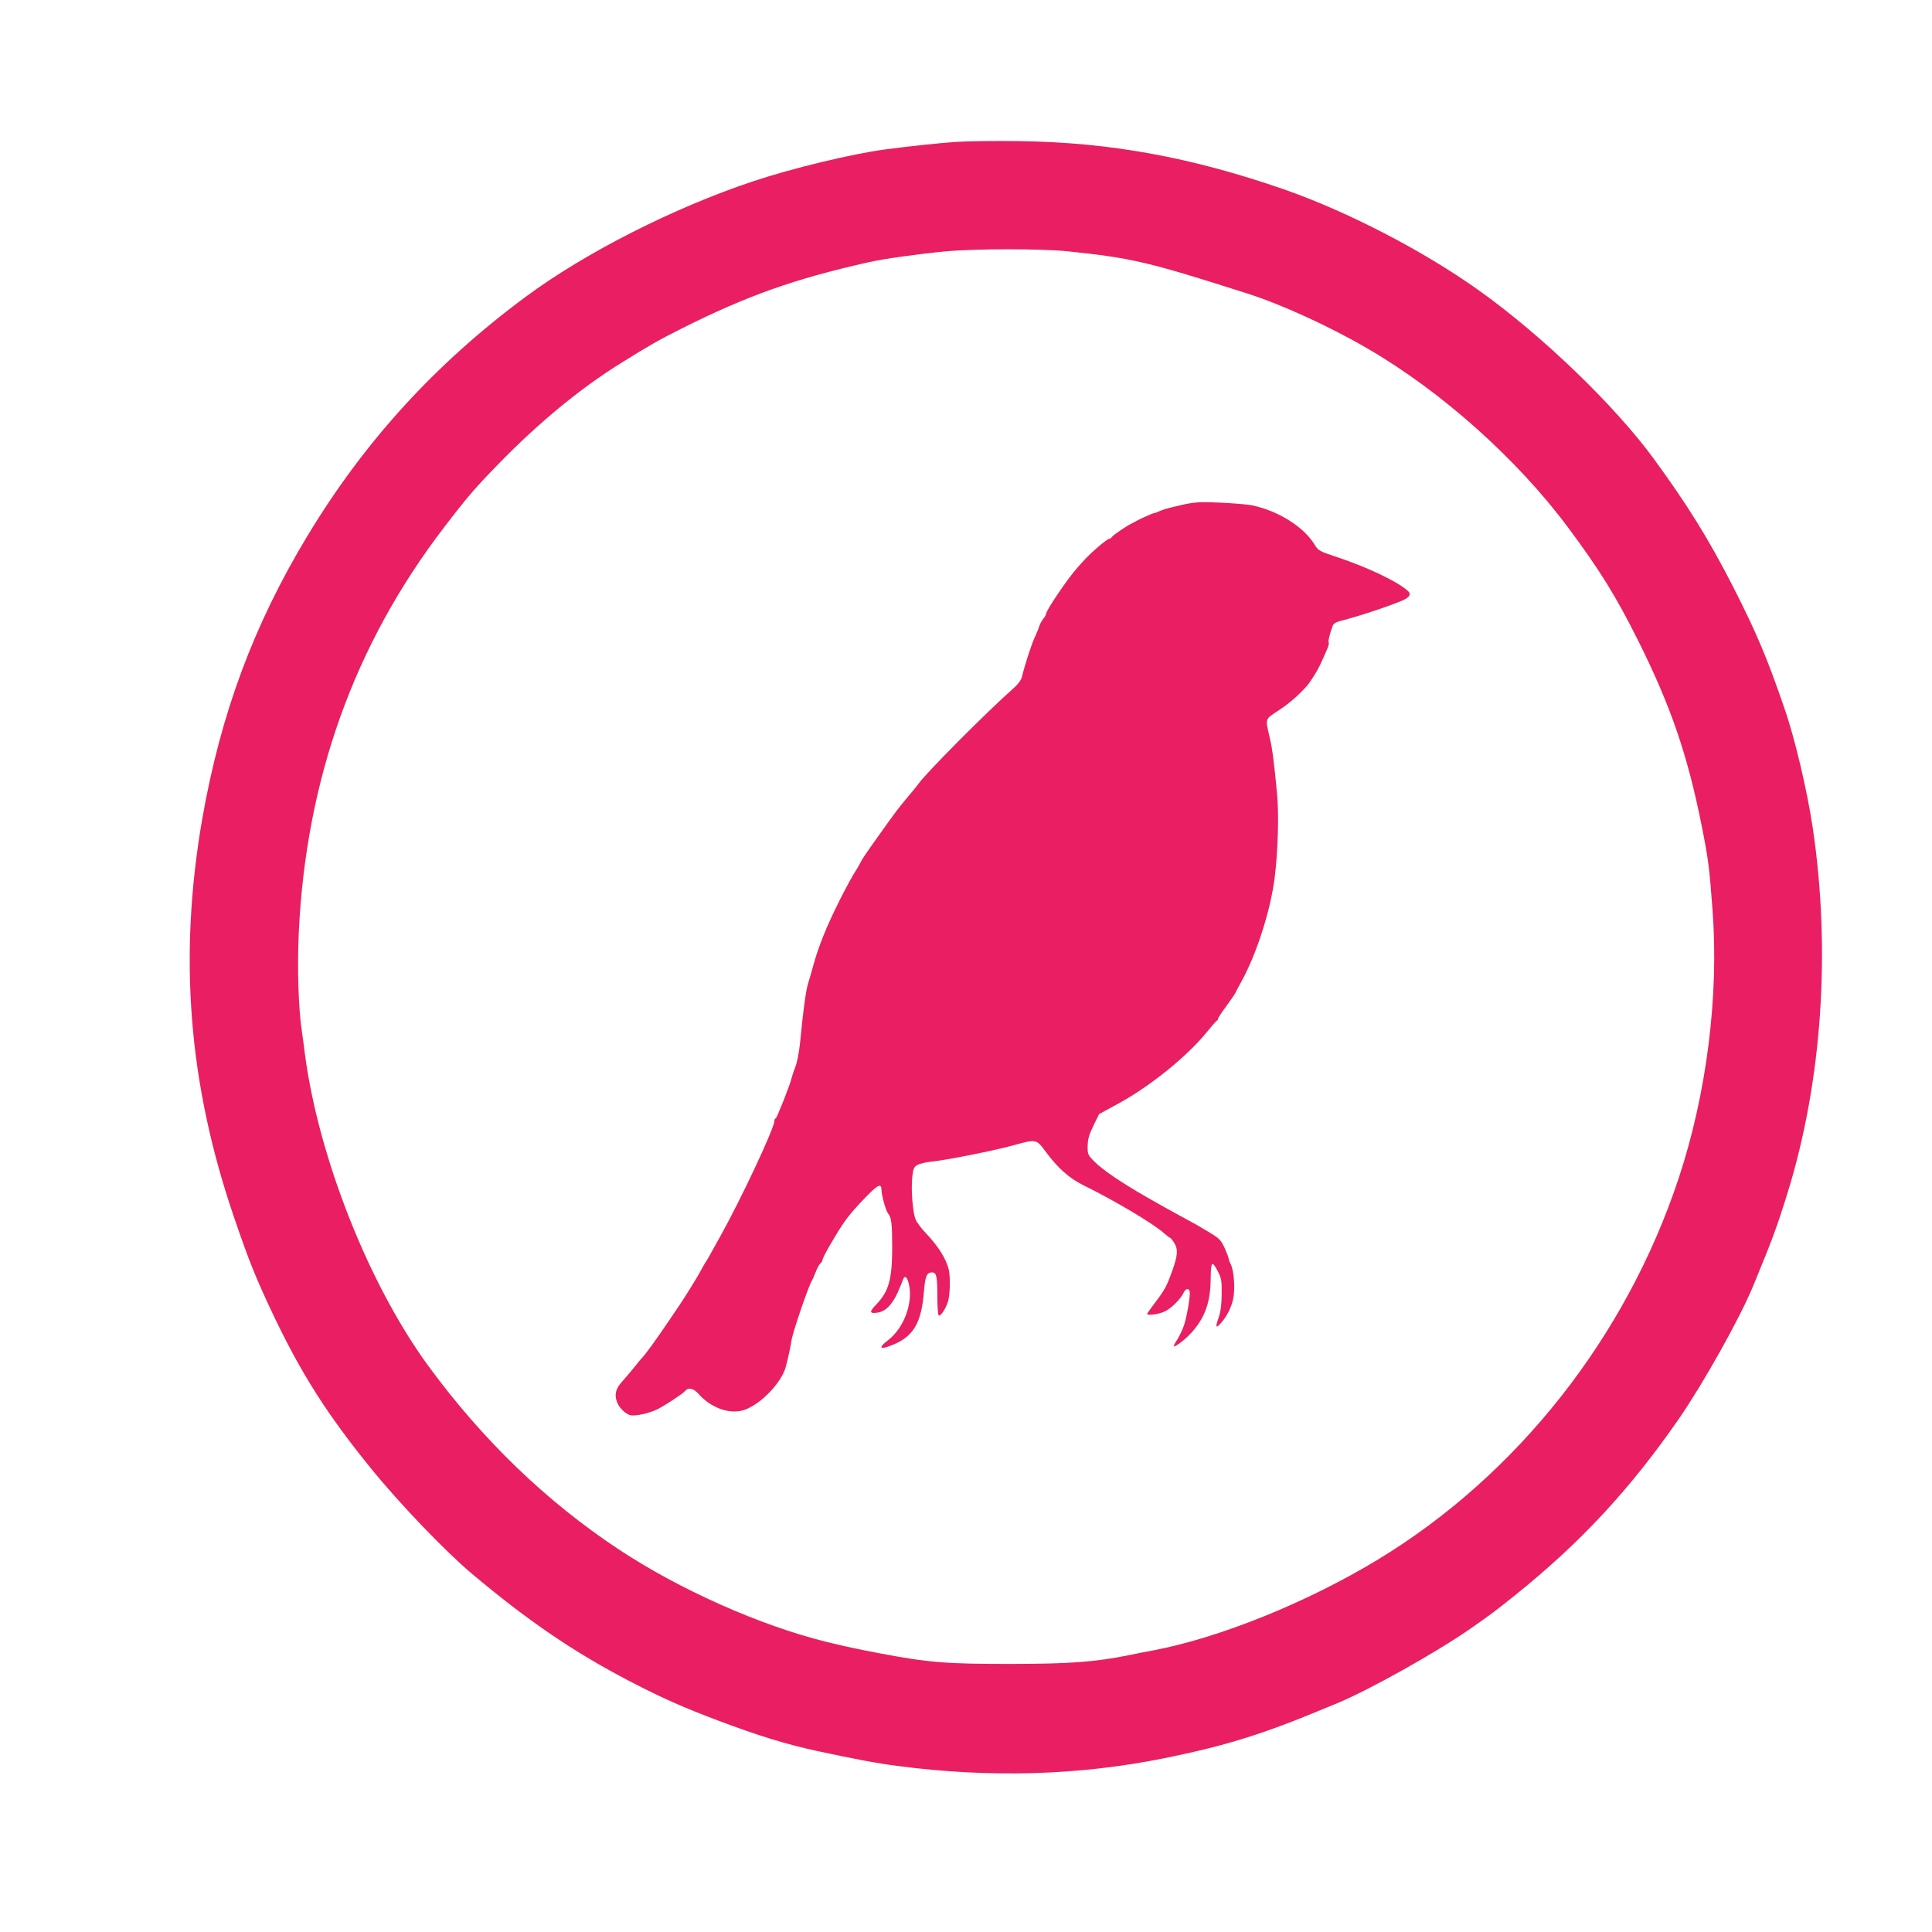
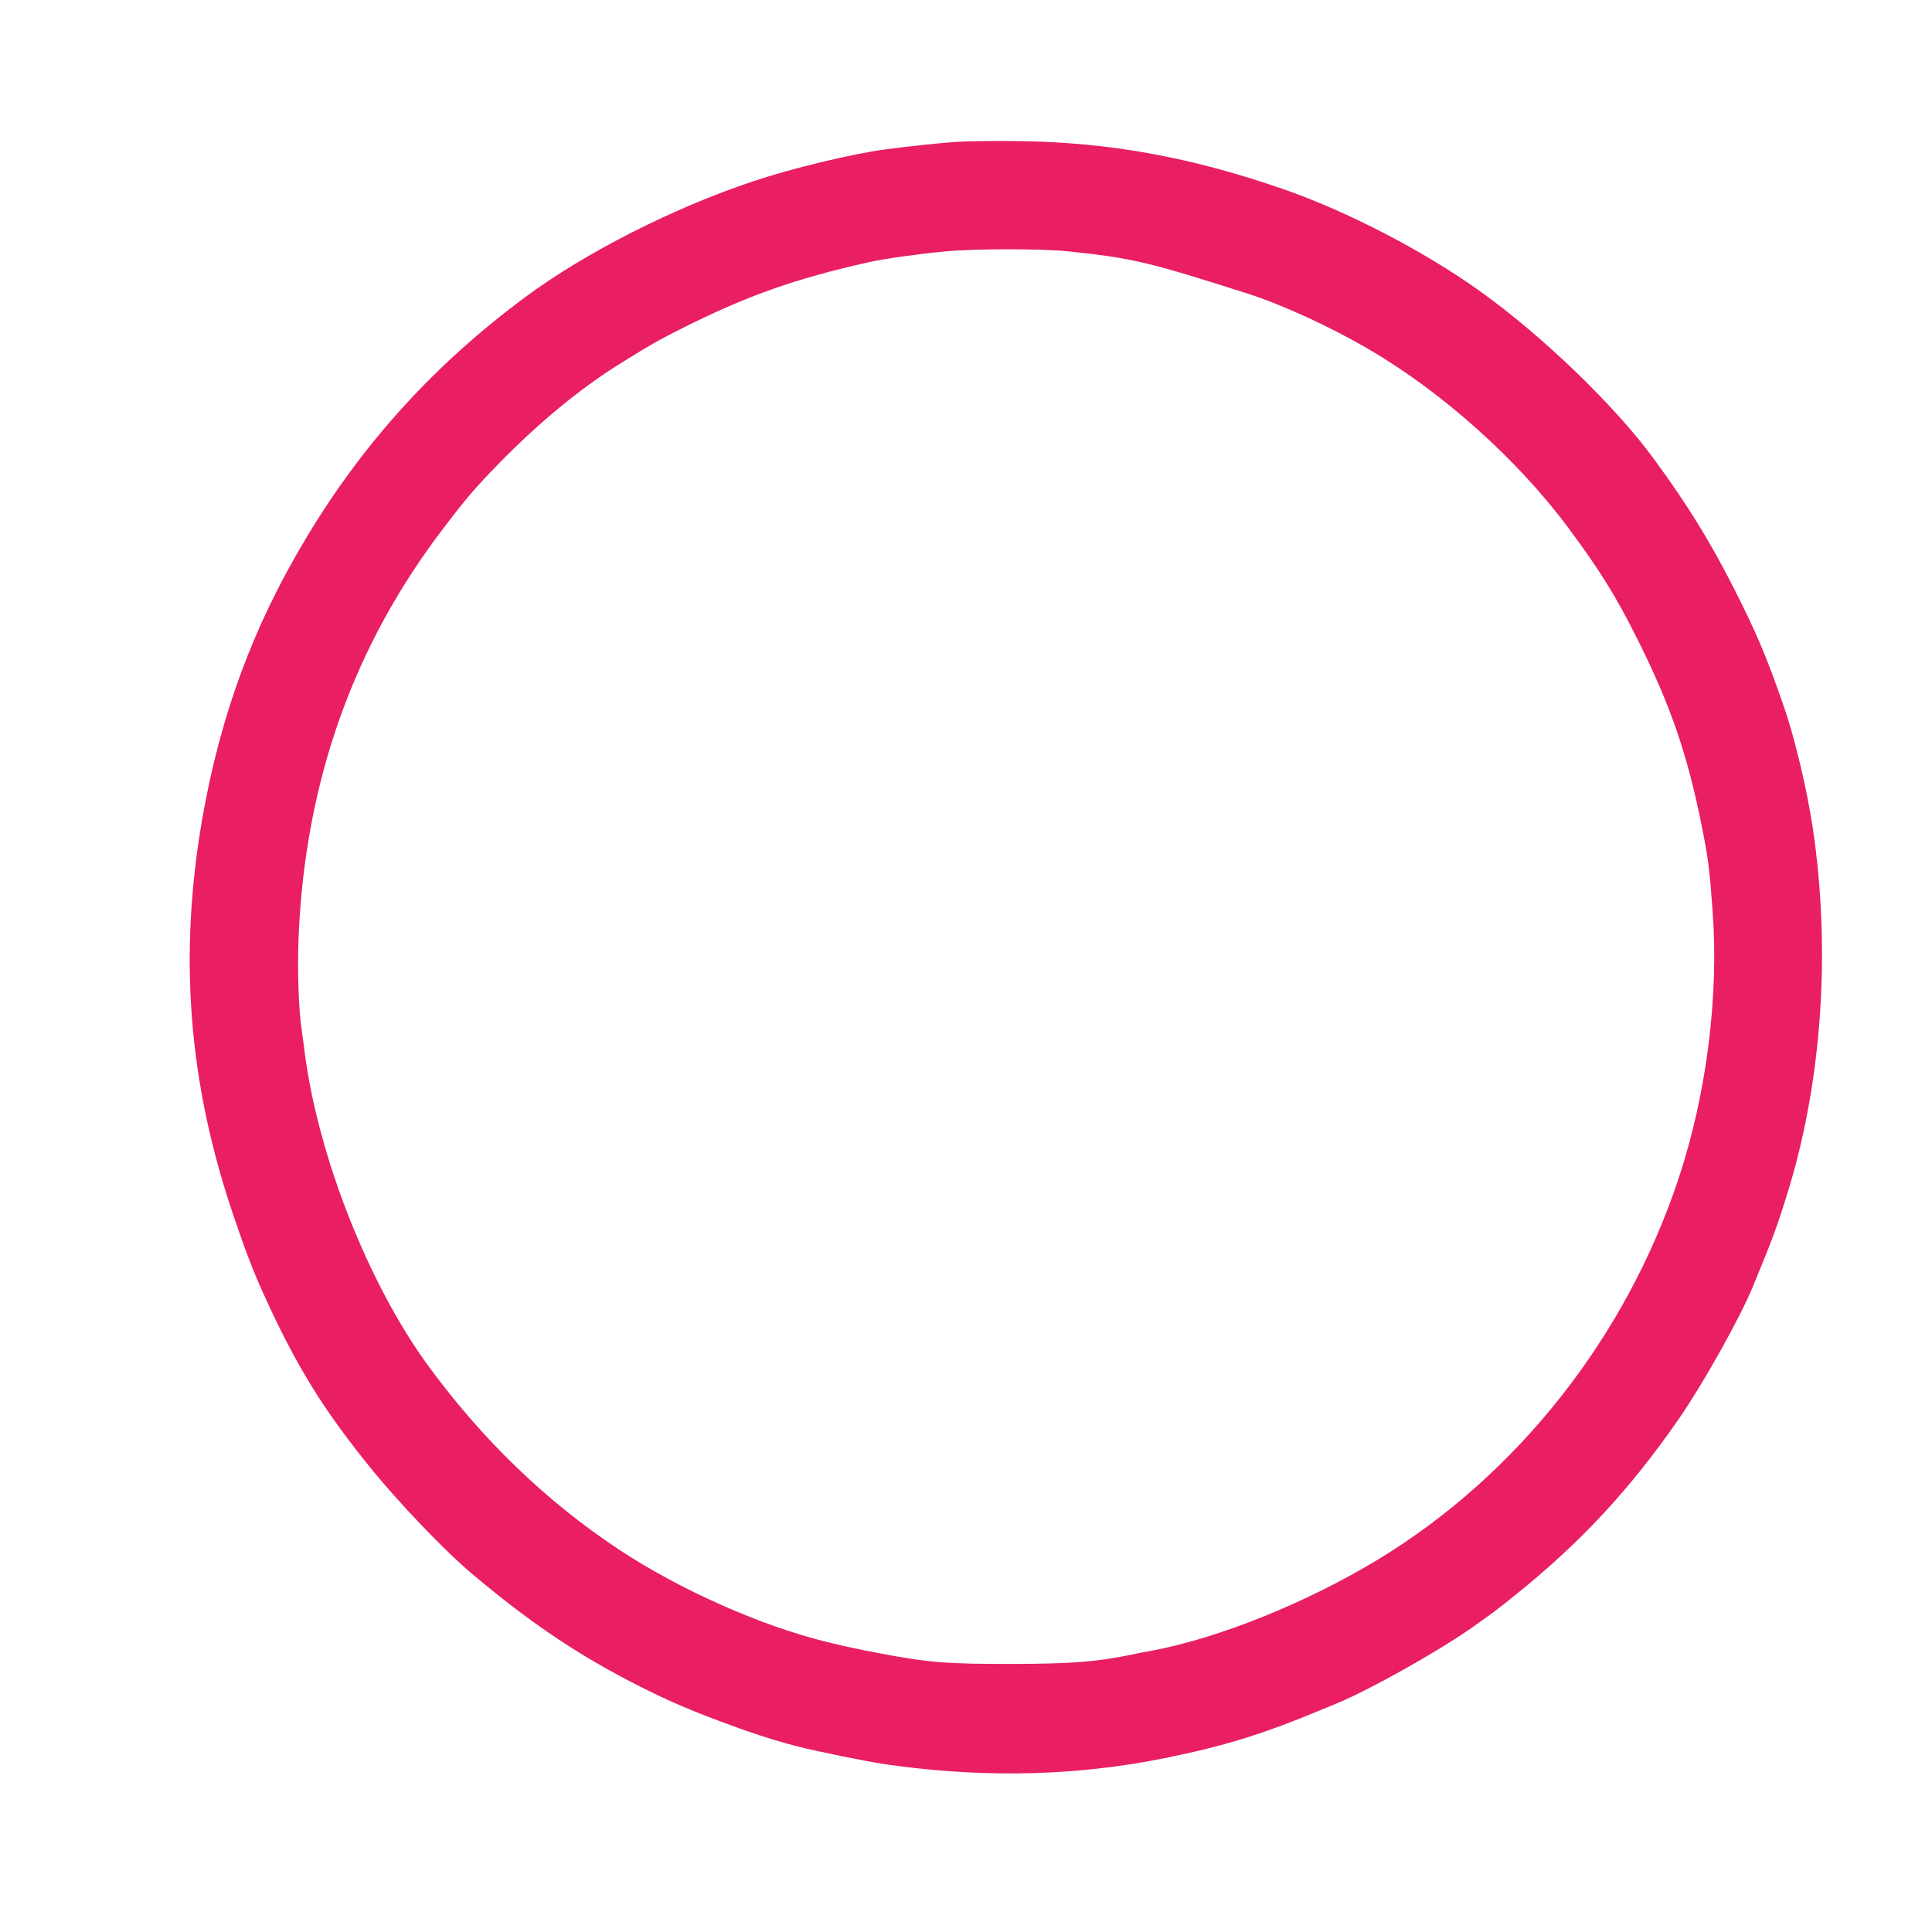
<svg xmlns="http://www.w3.org/2000/svg" version="1.0" width="1280pt" height="1280pt" viewBox="0 0 1280 1280" preserveAspectRatio="xMidYMid meet">
  <g transform="translate(0,1280) scale(0.1,-0.1)" fill="#e91e63" stroke="none">
-     <path d="M6335 11860 c-124 -9 -295 -27 -470 -50 -219 -29 -618 -125 -875 -211 -528 -176 -1113 -473 -1508 -766 -597 -442 -1067 -957 -1445 -1583 -357 -591 -575 -1180 -697 -1875 -158 -912 -92 -1753 209 -2635 102 -299 146 -408 267 -663 185 -386 353 -650 643 -1007 190 -234 491 -548 666 -695 373 -314 676 -520 1046 -713 214 -111 350 -172 589 -262 265 -100 448 -156 650 -200 265 -57 405 -83 538 -100 612 -80 1198 -63 1764 51 406 82 657 160 1073 334 22 9 58 24 80 33 214 90 645 331 873 489 134 93 171 121 297 222 436 350 764 703 1088 1171 161 233 404 666 492 880 130 315 158 391 229 620 227 734 287 1601 166 2415 -37 248 -119 596 -189 796 -113 330 -186 502 -340 804 -160 312 -298 536 -524 845 -257 352 -743 820 -1159 1116 -367 262 -871 523 -1293 670 -612 212 -1150 311 -1750 319 -159 2 -348 0 -420 -5z m740 -725 c428 -45 533 -70 1190 -280 224 -71 543 -217 795 -364 490 -284 992 -733 1329 -1186 210 -282 316 -453 462 -745 218 -436 329 -760 423 -1230 44 -222 51 -274 72 -559 43 -569 -39 -1218 -224 -1776 -348 -1052 -1068 -1966 -1992 -2527 -470 -285 -1052 -520 -1493 -603 -39 -7 -106 -20 -148 -29 -232 -47 -391 -59 -779 -60 -433 -1 -561 9 -885 71 -138 26 -208 41 -345 74 -440 108 -976 346 -1381 614 -480 318 -900 723 -1261 1215 -394 539 -727 1379 -818 2067 -5 43 -14 107 -19 143 -24 155 -32 418 -22 651 46 1020 366 1916 963 2695 156 204 207 263 368 428 261 267 535 493 800 658 194 121 254 155 405 231 435 218 744 328 1241 440 95 22 333 55 502 71 195 19 644 19 817 1z" />
-     <path d="M7945 9472 c-27 -1 -69 -7 -92 -12 -24 -6 -64 -15 -90 -21 -27 -6 -62 -17 -80 -25 -17 -8 -34 -14 -38 -14 -8 0 -90 -37 -115 -51 -8 -5 -22 -12 -30 -16 -30 -13 -125 -78 -133 -90 -4 -7 -13 -13 -19 -13 -13 0 -118 -89 -163 -139 -16 -18 -37 -40 -45 -50 -64 -70 -210 -286 -210 -309 0 -5 -8 -20 -19 -33 -10 -13 -22 -35 -26 -49 -4 -14 -18 -48 -31 -76 -21 -46 -64 -178 -84 -260 -4 -19 -26 -48 -51 -70 -180 -159 -582 -563 -634 -637 -5 -8 -37 -47 -70 -86 -68 -82 -70 -84 -185 -245 -102 -143 -116 -164 -132 -196 -7 -14 -20 -36 -29 -50 -20 -29 -70 -122 -109 -200 -82 -164 -136 -297 -170 -420 -11 -41 -27 -97 -36 -125 -15 -49 -32 -171 -53 -390 -6 -63 -20 -134 -32 -165 -12 -30 -22 -62 -24 -71 -8 -40 -99 -269 -106 -269 -5 0 -9 -8 -9 -18 0 -47 -219 -514 -359 -765 -36 -65 -71 -128 -78 -140 -7 -12 -17 -29 -23 -37 -5 -8 -18 -31 -28 -50 -20 -38 -103 -172 -143 -231 -13 -20 -45 -67 -71 -105 -87 -129 -159 -227 -178 -244 -3 -3 -23 -27 -45 -55 -22 -27 -59 -71 -82 -97 -45 -49 -54 -88 -34 -140 13 -35 56 -76 86 -84 33 -8 125 12 180 39 52 26 169 103 185 122 21 26 56 17 90 -22 83 -94 213 -138 307 -102 110 41 244 183 270 287 16 61 31 131 37 172 8 54 115 367 135 395 4 6 15 31 25 57 9 25 24 52 32 58 7 7 14 18 14 25 0 8 26 58 59 113 88 150 113 182 232 306 76 78 99 88 99 43 0 -35 29 -140 44 -157 22 -25 27 -68 27 -224 0 -213 -23 -293 -106 -379 -47 -48 -45 -61 6 -54 55 7 99 51 137 135 16 37 32 75 35 85 10 28 25 20 36 -20 35 -125 -27 -299 -135 -382 -75 -57 -52 -68 49 -23 123 56 172 146 188 342 8 104 19 130 54 130 29 0 35 -26 35 -151 0 -70 4 -130 9 -134 13 -7 45 41 61 90 14 41 17 158 7 208 -15 72 -70 160 -153 247 -29 30 -60 71 -68 91 -19 46 -31 197 -22 281 6 56 11 66 34 80 15 8 54 18 87 21 106 11 425 74 560 112 137 38 143 37 199 -40 81 -110 158 -180 249 -225 221 -109 470 -258 541 -322 17 -15 34 -28 37 -28 4 0 17 -16 29 -35 26 -42 23 -85 -15 -188 -35 -99 -50 -125 -110 -204 -30 -40 -55 -75 -55 -78 0 -12 72 -3 112 14 44 19 110 83 130 127 13 28 35 32 40 7 5 -25 -17 -159 -36 -218 -8 -27 -29 -71 -45 -98 -17 -26 -28 -47 -24 -47 17 0 76 46 118 92 89 100 125 201 126 357 1 115 9 123 49 45 22 -43 25 -60 24 -149 -1 -72 -7 -116 -21 -157 -22 -62 -18 -71 14 -36 40 44 71 105 83 162 14 67 6 186 -16 230 -8 16 -14 33 -14 39 0 5 -12 36 -26 68 -24 52 -34 63 -98 102 -39 24 -106 63 -150 86 -135 74 -158 86 -271 151 -163 93 -294 182 -345 235 -43 44 -45 48 -44 103 1 45 9 74 38 134 l38 77 132 72 c208 114 450 310 579 468 34 42 65 78 69 79 5 2 8 8 8 13 0 5 24 42 54 82 29 40 56 79 60 87 3 8 20 40 37 70 102 183 196 474 224 695 22 178 29 417 16 555 -21 219 -31 295 -47 365 -32 140 -37 126 58 189 71 47 138 105 190 166 8 8 28 38 45 65 29 46 41 71 86 175 9 19 13 38 10 43 -5 8 8 63 27 112 5 14 24 25 61 34 105 26 307 93 399 132 53 23 63 44 32 69 -74 63 -273 156 -467 220 -114 38 -121 42 -145 81 -72 119 -242 225 -415 261 -57 11 -275 24 -350 20z" />
+     <path d="M6335 11860 c-124 -9 -295 -27 -470 -50 -219 -29 -618 -125 -875 -211 -528 -176 -1113 -473 -1508 -766 -597 -442 -1067 -957 -1445 -1583 -357 -591 -575 -1180 -697 -1875 -158 -912 -92 -1753 209 -2635 102 -299 146 -408 267 -663 185 -386 353 -650 643 -1007 190 -234 491 -548 666 -695 373 -314 676 -520 1046 -713 214 -111 350 -172 589 -262 265 -100 448 -156 650 -200 265 -57 405 -83 538 -100 612 -80 1198 -63 1764 51 406 82 657 160 1073 334 22 9 58 24 80 33 214 90 645 331 873 489 134 93 171 121 297 222 436 350 764 703 1088 1171 161 233 404 666 492 880 130 315 158 391 229 620 227 734 287 1601 166 2415 -37 248 -119 596 -189 796 -113 330 -186 502 -340 804 -160 312 -298 536 -524 845 -257 352 -743 820 -1159 1116 -367 262 -871 523 -1293 670 -612 212 -1150 311 -1750 319 -159 2 -348 0 -420 -5m740 -725 c428 -45 533 -70 1190 -280 224 -71 543 -217 795 -364 490 -284 992 -733 1329 -1186 210 -282 316 -453 462 -745 218 -436 329 -760 423 -1230 44 -222 51 -274 72 -559 43 -569 -39 -1218 -224 -1776 -348 -1052 -1068 -1966 -1992 -2527 -470 -285 -1052 -520 -1493 -603 -39 -7 -106 -20 -148 -29 -232 -47 -391 -59 -779 -60 -433 -1 -561 9 -885 71 -138 26 -208 41 -345 74 -440 108 -976 346 -1381 614 -480 318 -900 723 -1261 1215 -394 539 -727 1379 -818 2067 -5 43 -14 107 -19 143 -24 155 -32 418 -22 651 46 1020 366 1916 963 2695 156 204 207 263 368 428 261 267 535 493 800 658 194 121 254 155 405 231 435 218 744 328 1241 440 95 22 333 55 502 71 195 19 644 19 817 1z" />
  </g>
</svg>